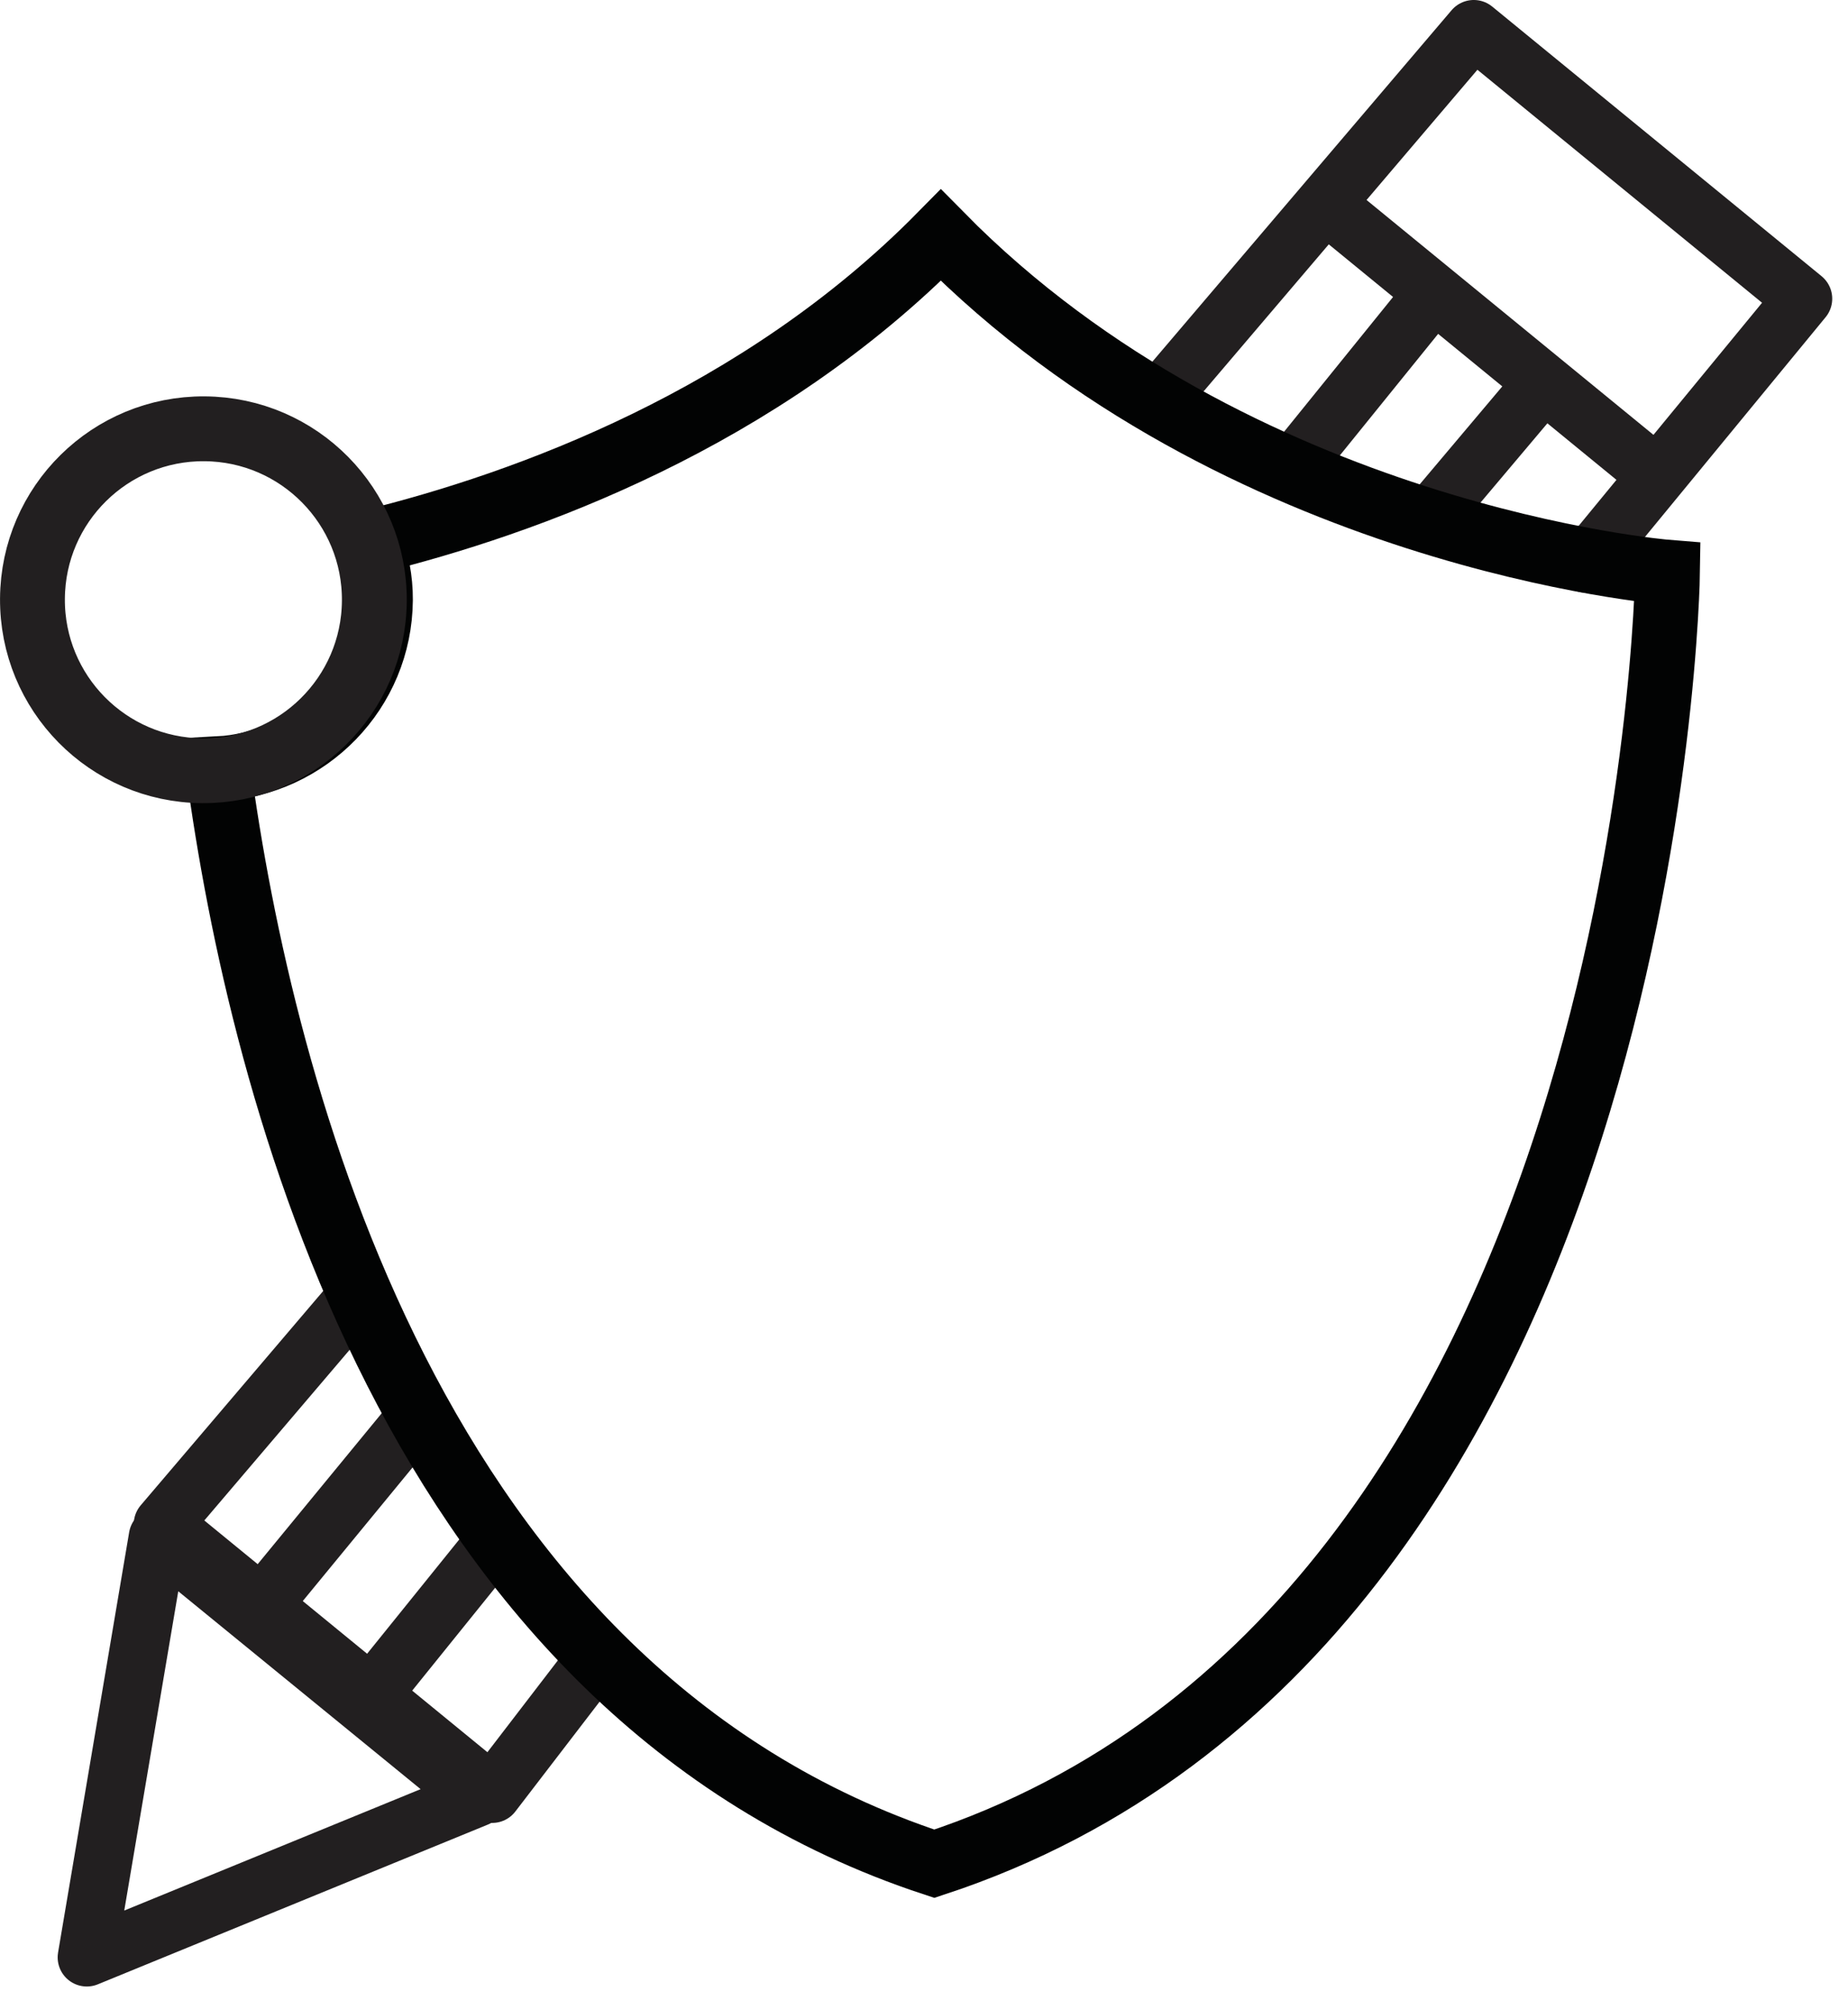
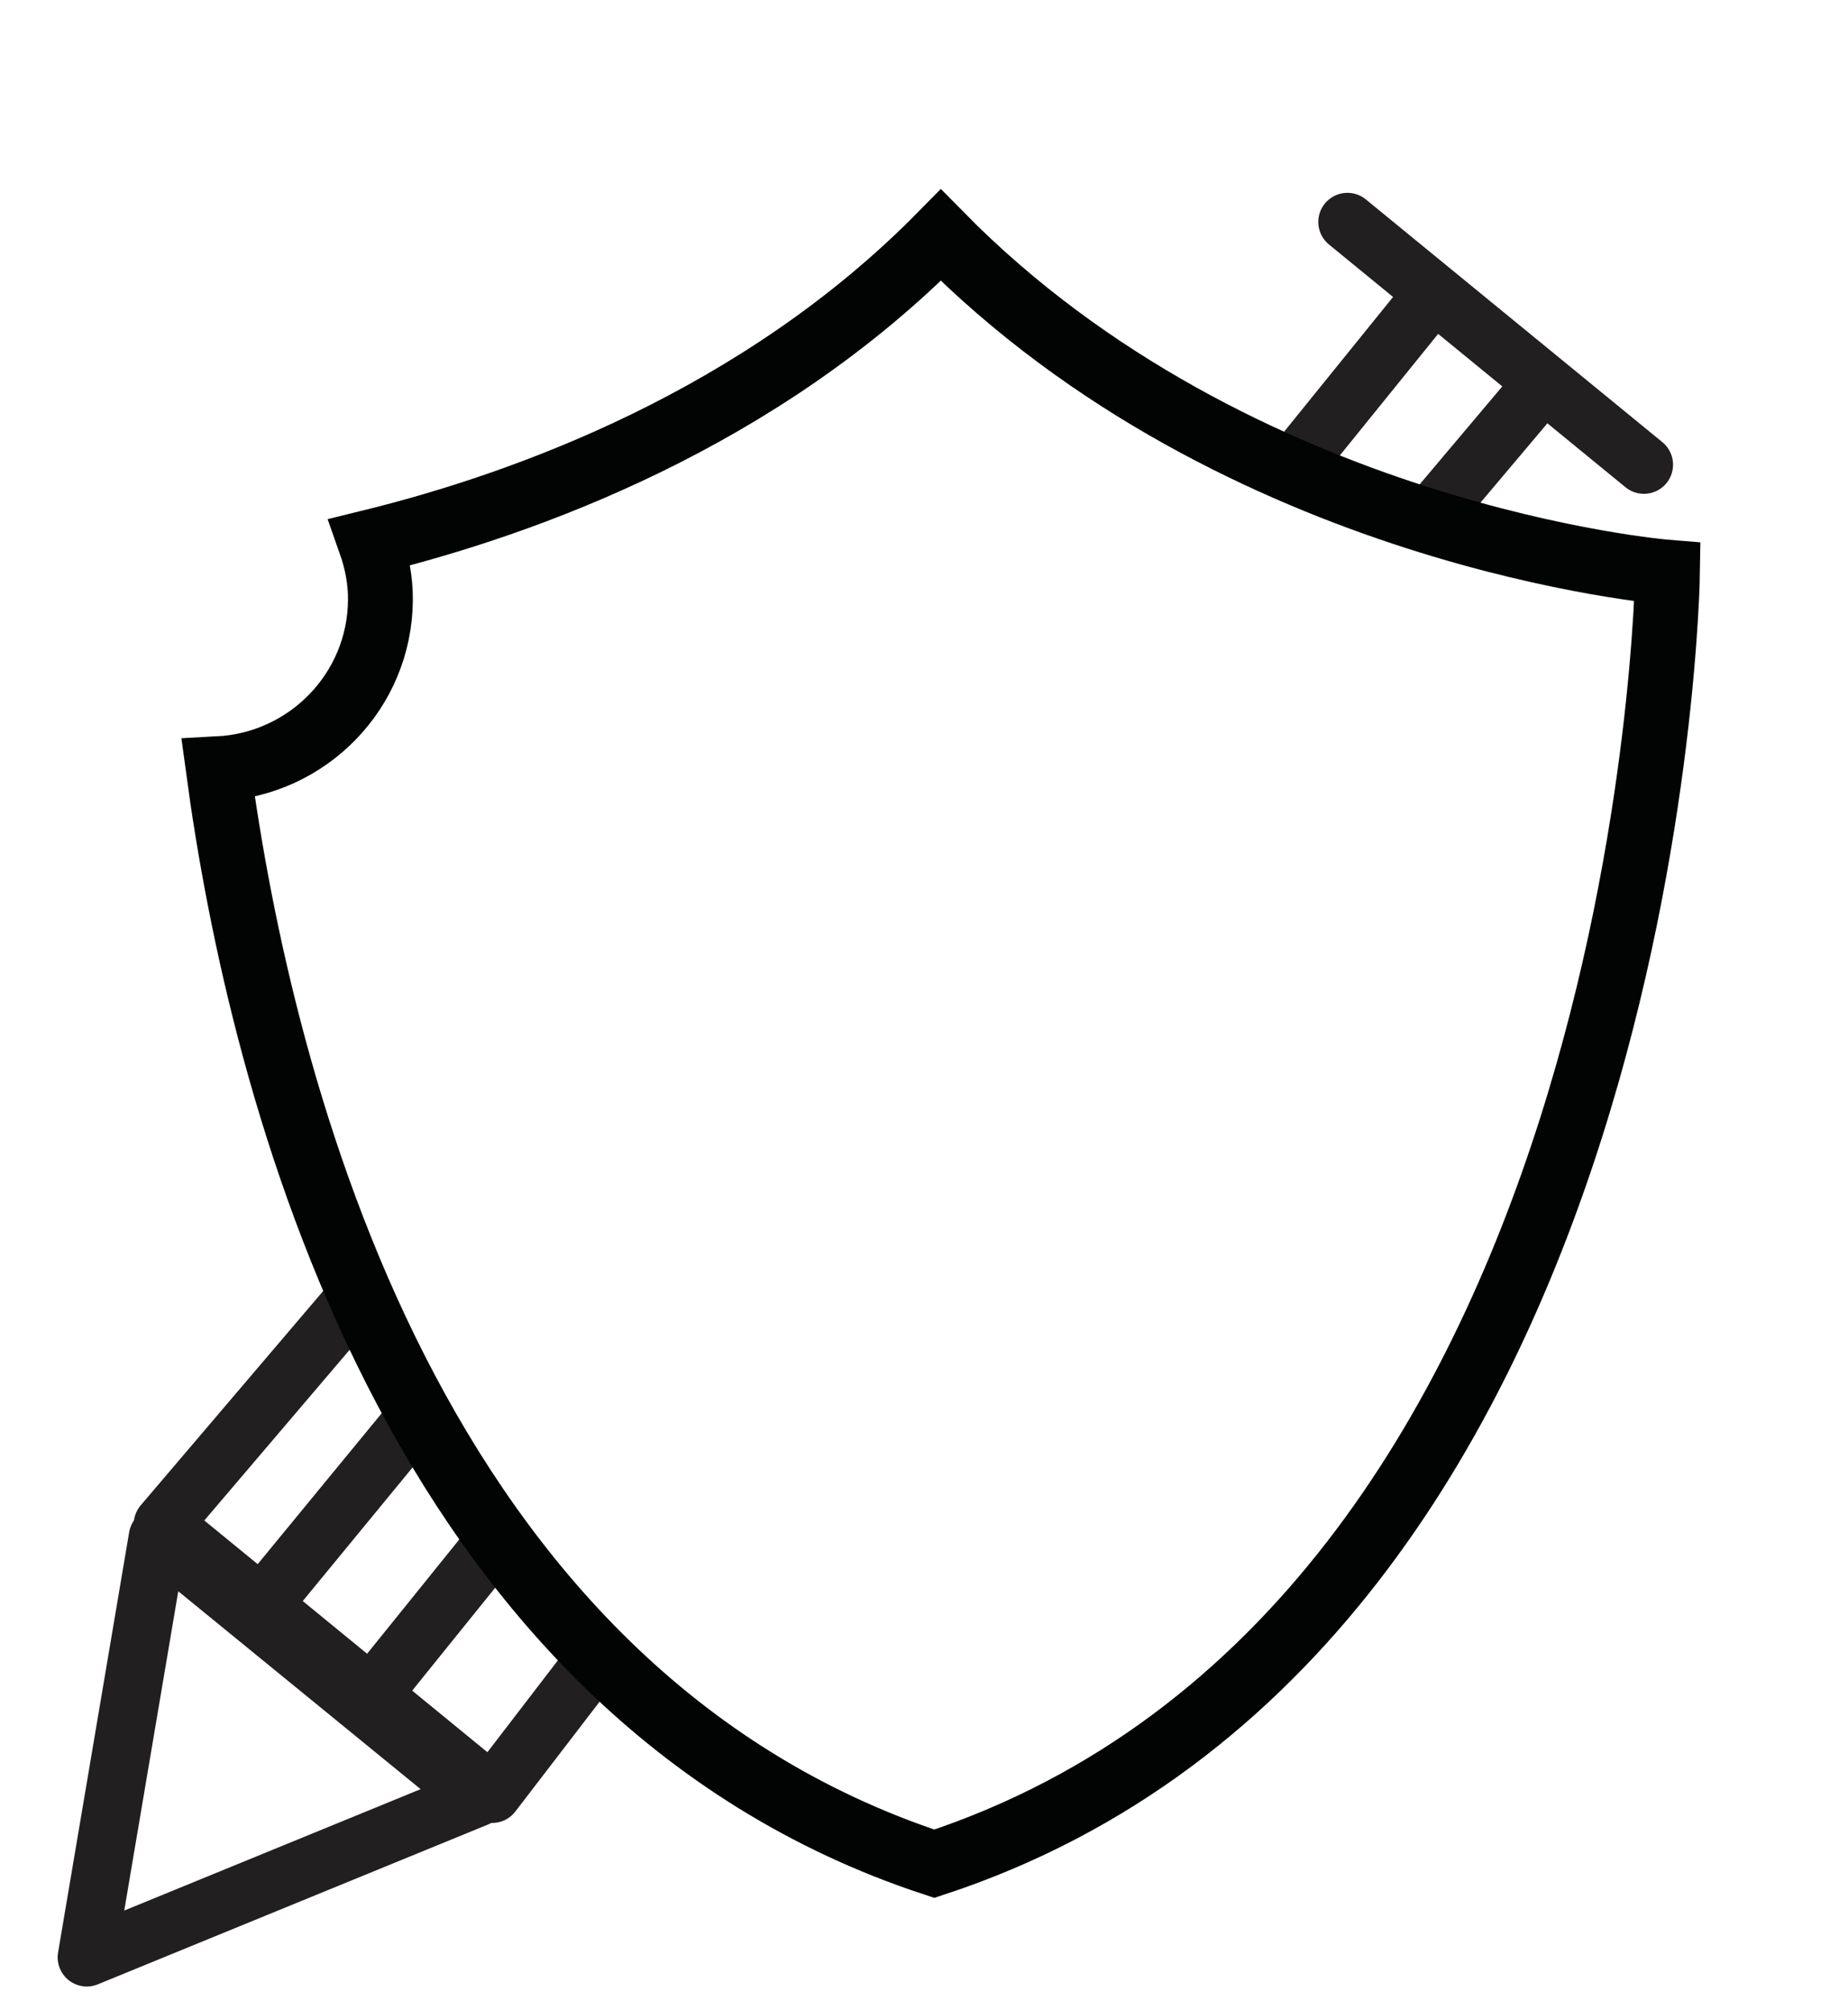
<svg xmlns="http://www.w3.org/2000/svg" width="57px" height="62px" viewBox="0 0 57 62" version="1.1">
  <title>Page 1</title>
  <desc>Created with Sketch.</desc>
  <defs />
  <g id="Layouts" stroke="none" stroke-width="1" fill="none" fill-rule="evenodd">
    <g id="t&amp;g_landing" transform="translate(-478, -2281)">
      <g id="Page-1" transform="translate(479, 2281)">
        <polyline id="Stroke-1" stroke="#221F20" stroke-width="1.797" stroke-linecap="round" stroke-linejoin="round" points="17.401 51.13 14.182 55.325 4.024 47.01 9.776 40.255" />
        <polygon id="Stroke-2" stroke="#221F20" stroke-width="1.797" stroke-linecap="round" stroke-linejoin="round" points="3.87 47.406 13.712 55.441 1.677 60.37" />
        <path d="M7.263,49.274 L11.901,43.63" id="Stroke-4" stroke="#221F20" stroke-width="1.797" stroke-linecap="round" stroke-linejoin="round" />
        <path d="M10.621,52.067 L14.401,47.38" id="Stroke-5" stroke="#221F20" stroke-width="1.797" stroke-linecap="round" stroke-linejoin="round" />
-         <polyline id="Stroke-6" stroke="#221F20" stroke-width="1.797" stroke-linecap="round" stroke-linejoin="round" points="34.841 12.192 44.457 0.898 54.615 9.213 47.901 17.379" />
        <path d="M40.56,6.846 L49.705,14.332" id="Stroke-8" stroke="#221F20" stroke-width="1.797" stroke-linecap="round" stroke-linejoin="round" />
        <path d="M38.901,14.38 L43.089,9.202" id="Stroke-9" stroke="#221F20" stroke-width="1.797" stroke-linecap="round" stroke-linejoin="round" />
        <path d="M43.276,15.755 L46.447,11.995" id="Stroke-10" stroke="#221F20" stroke-width="1.797" stroke-linecap="round" stroke-linejoin="round" />
        <g id="Group-15" transform="translate(0, 6.268)" stroke-width="2">
          <path d="M28.019,0.985 C22.436,6.656 15.224,9.271 10.416,10.452 C10.614,11.012 10.739,11.608 10.734,12.237 C10.714,15.043 8.498,17.3 5.731,17.443 C7.05,27.215 11.668,45.902 27.818,51.214 C49.997,43.919 50.434,11.381 50.434,11.381 C50.434,11.381 37.211,10.323 28.019,0.985 L28.019,0.985 Z" id="Stroke-11" stroke="#020303" />
-           <path d="M5.236,17.503 C2.324,17.482 -0.021,15.104 0.001,12.192 C0.021,9.28 2.398,6.936 5.311,6.957 C8.223,6.977 10.568,9.355 10.546,12.268 C10.525,15.18 8.148,17.524 5.236,17.503 L5.236,17.503 Z" id="Stroke-13" stroke="#221F20" stroke-linecap="round" stroke-linejoin="round" />
        </g>
      </g>
    </g>
  </g>
</svg>